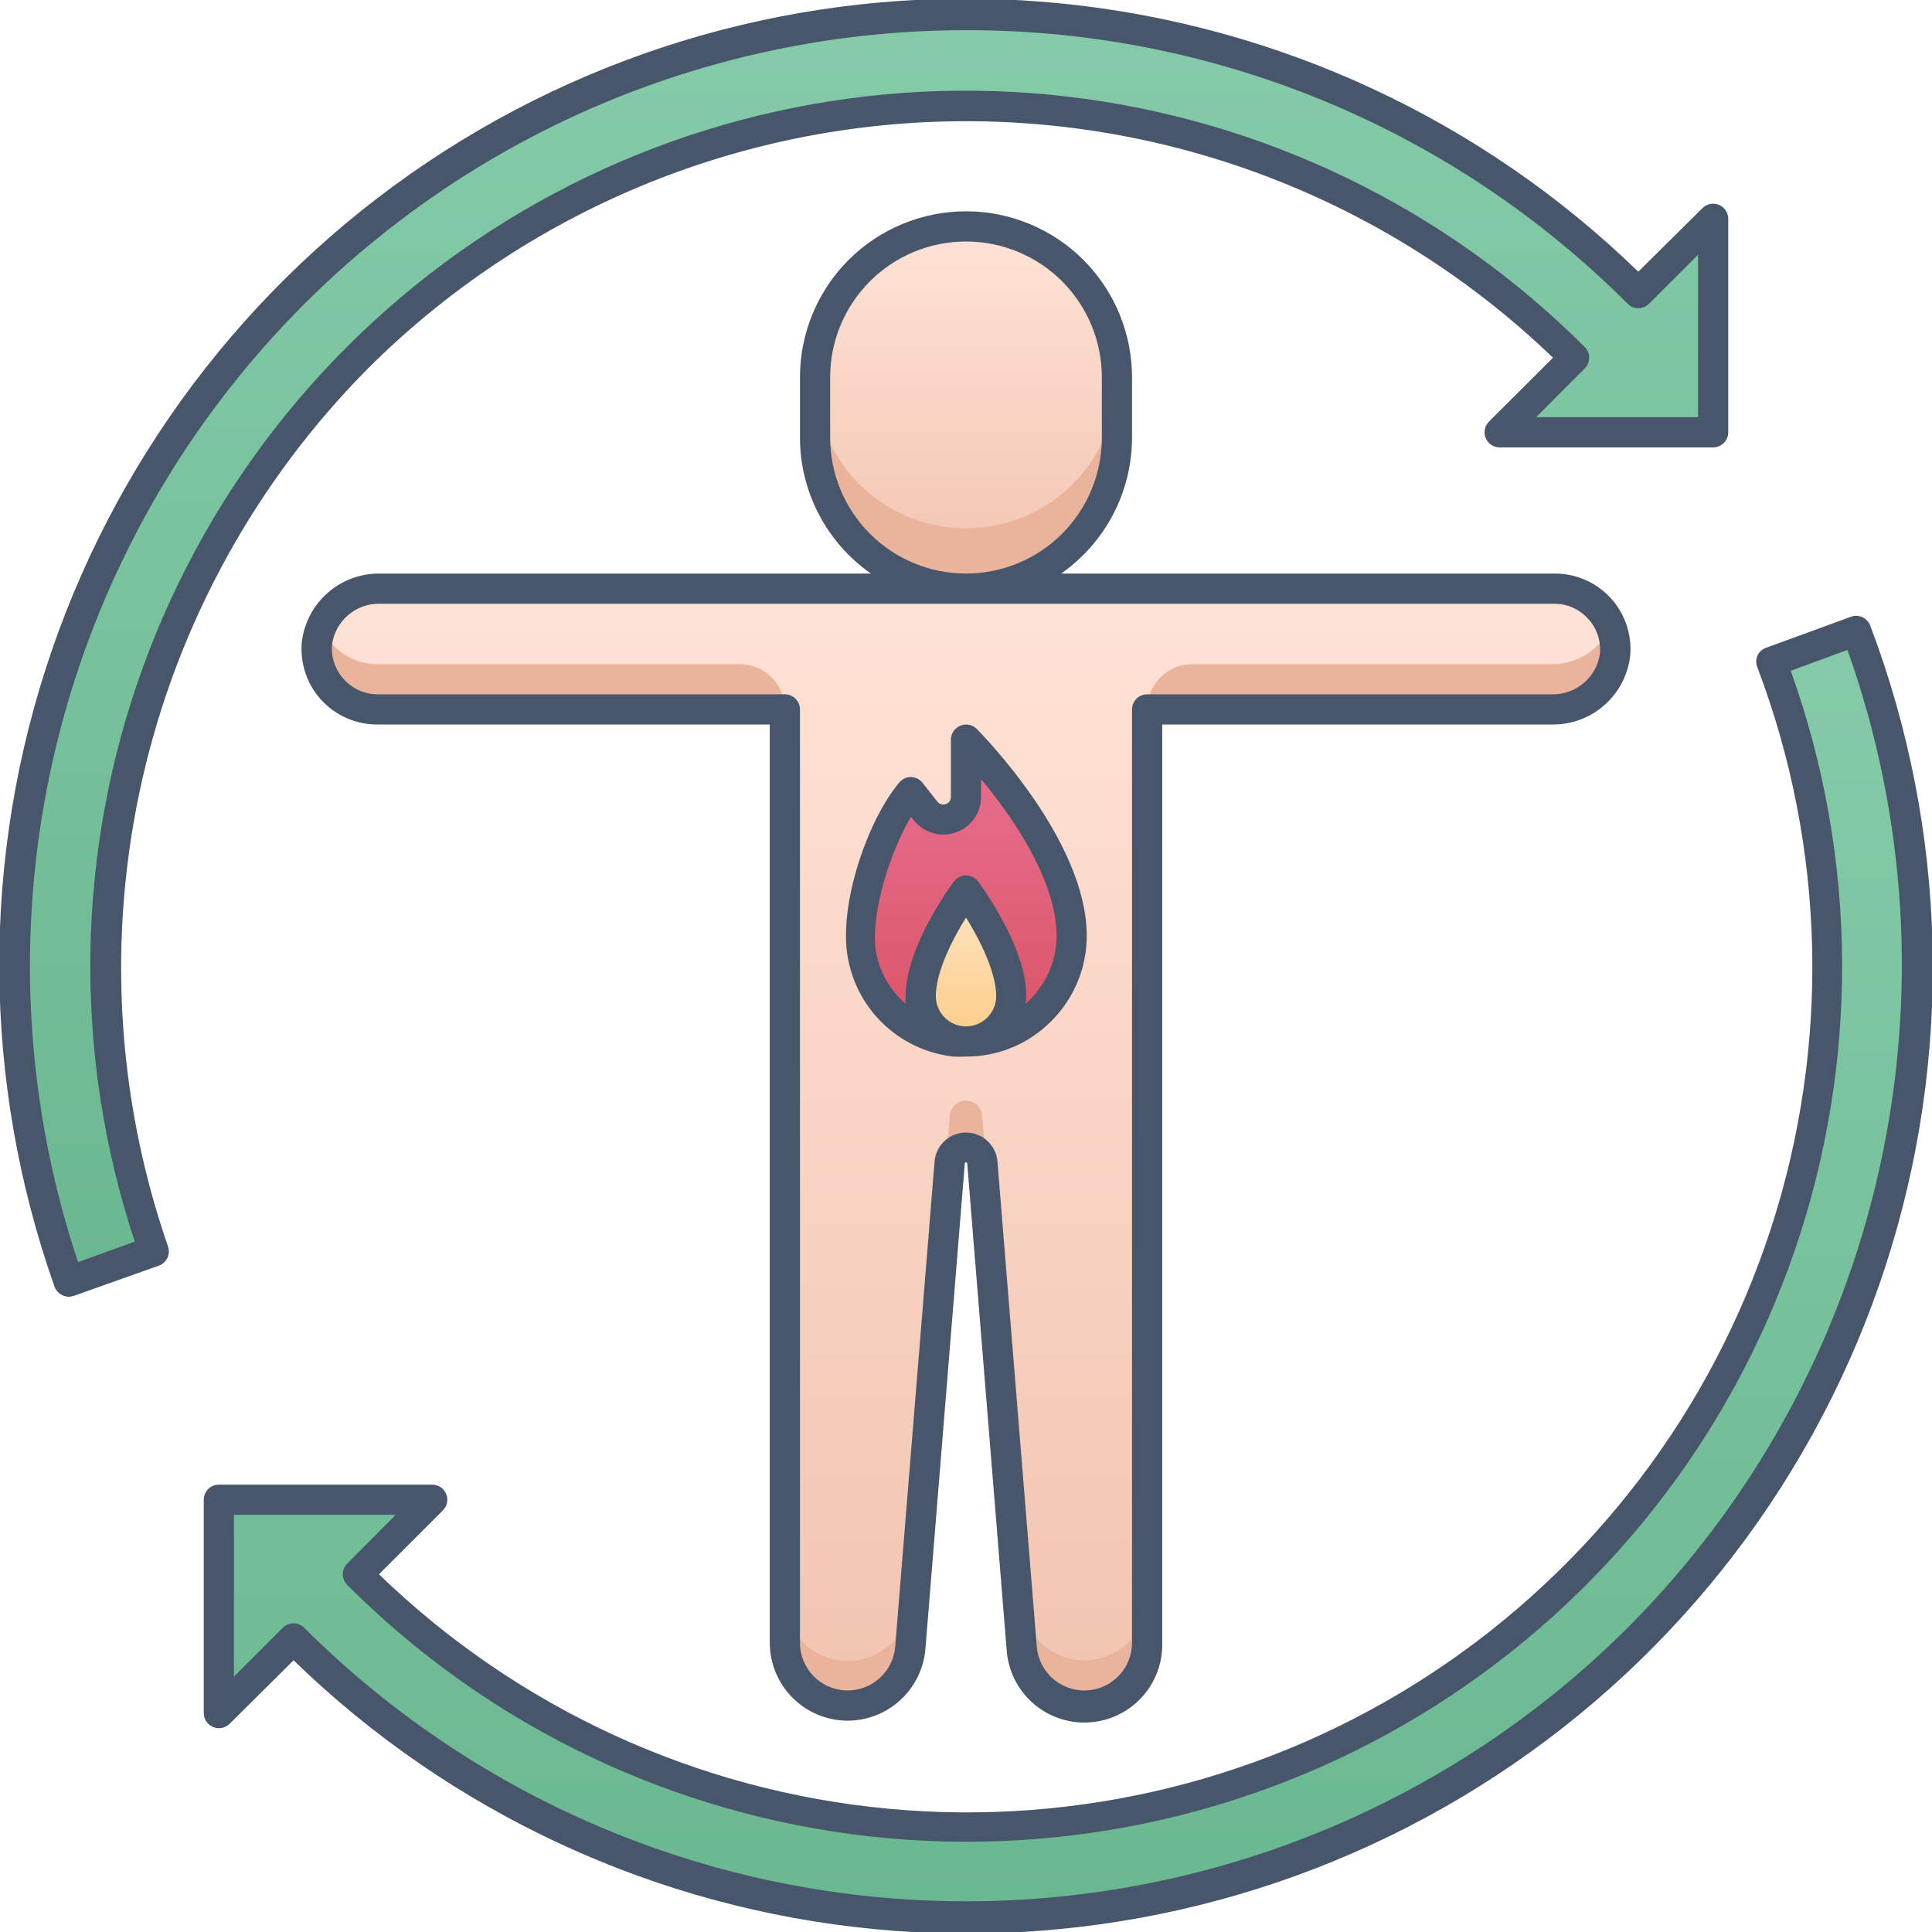
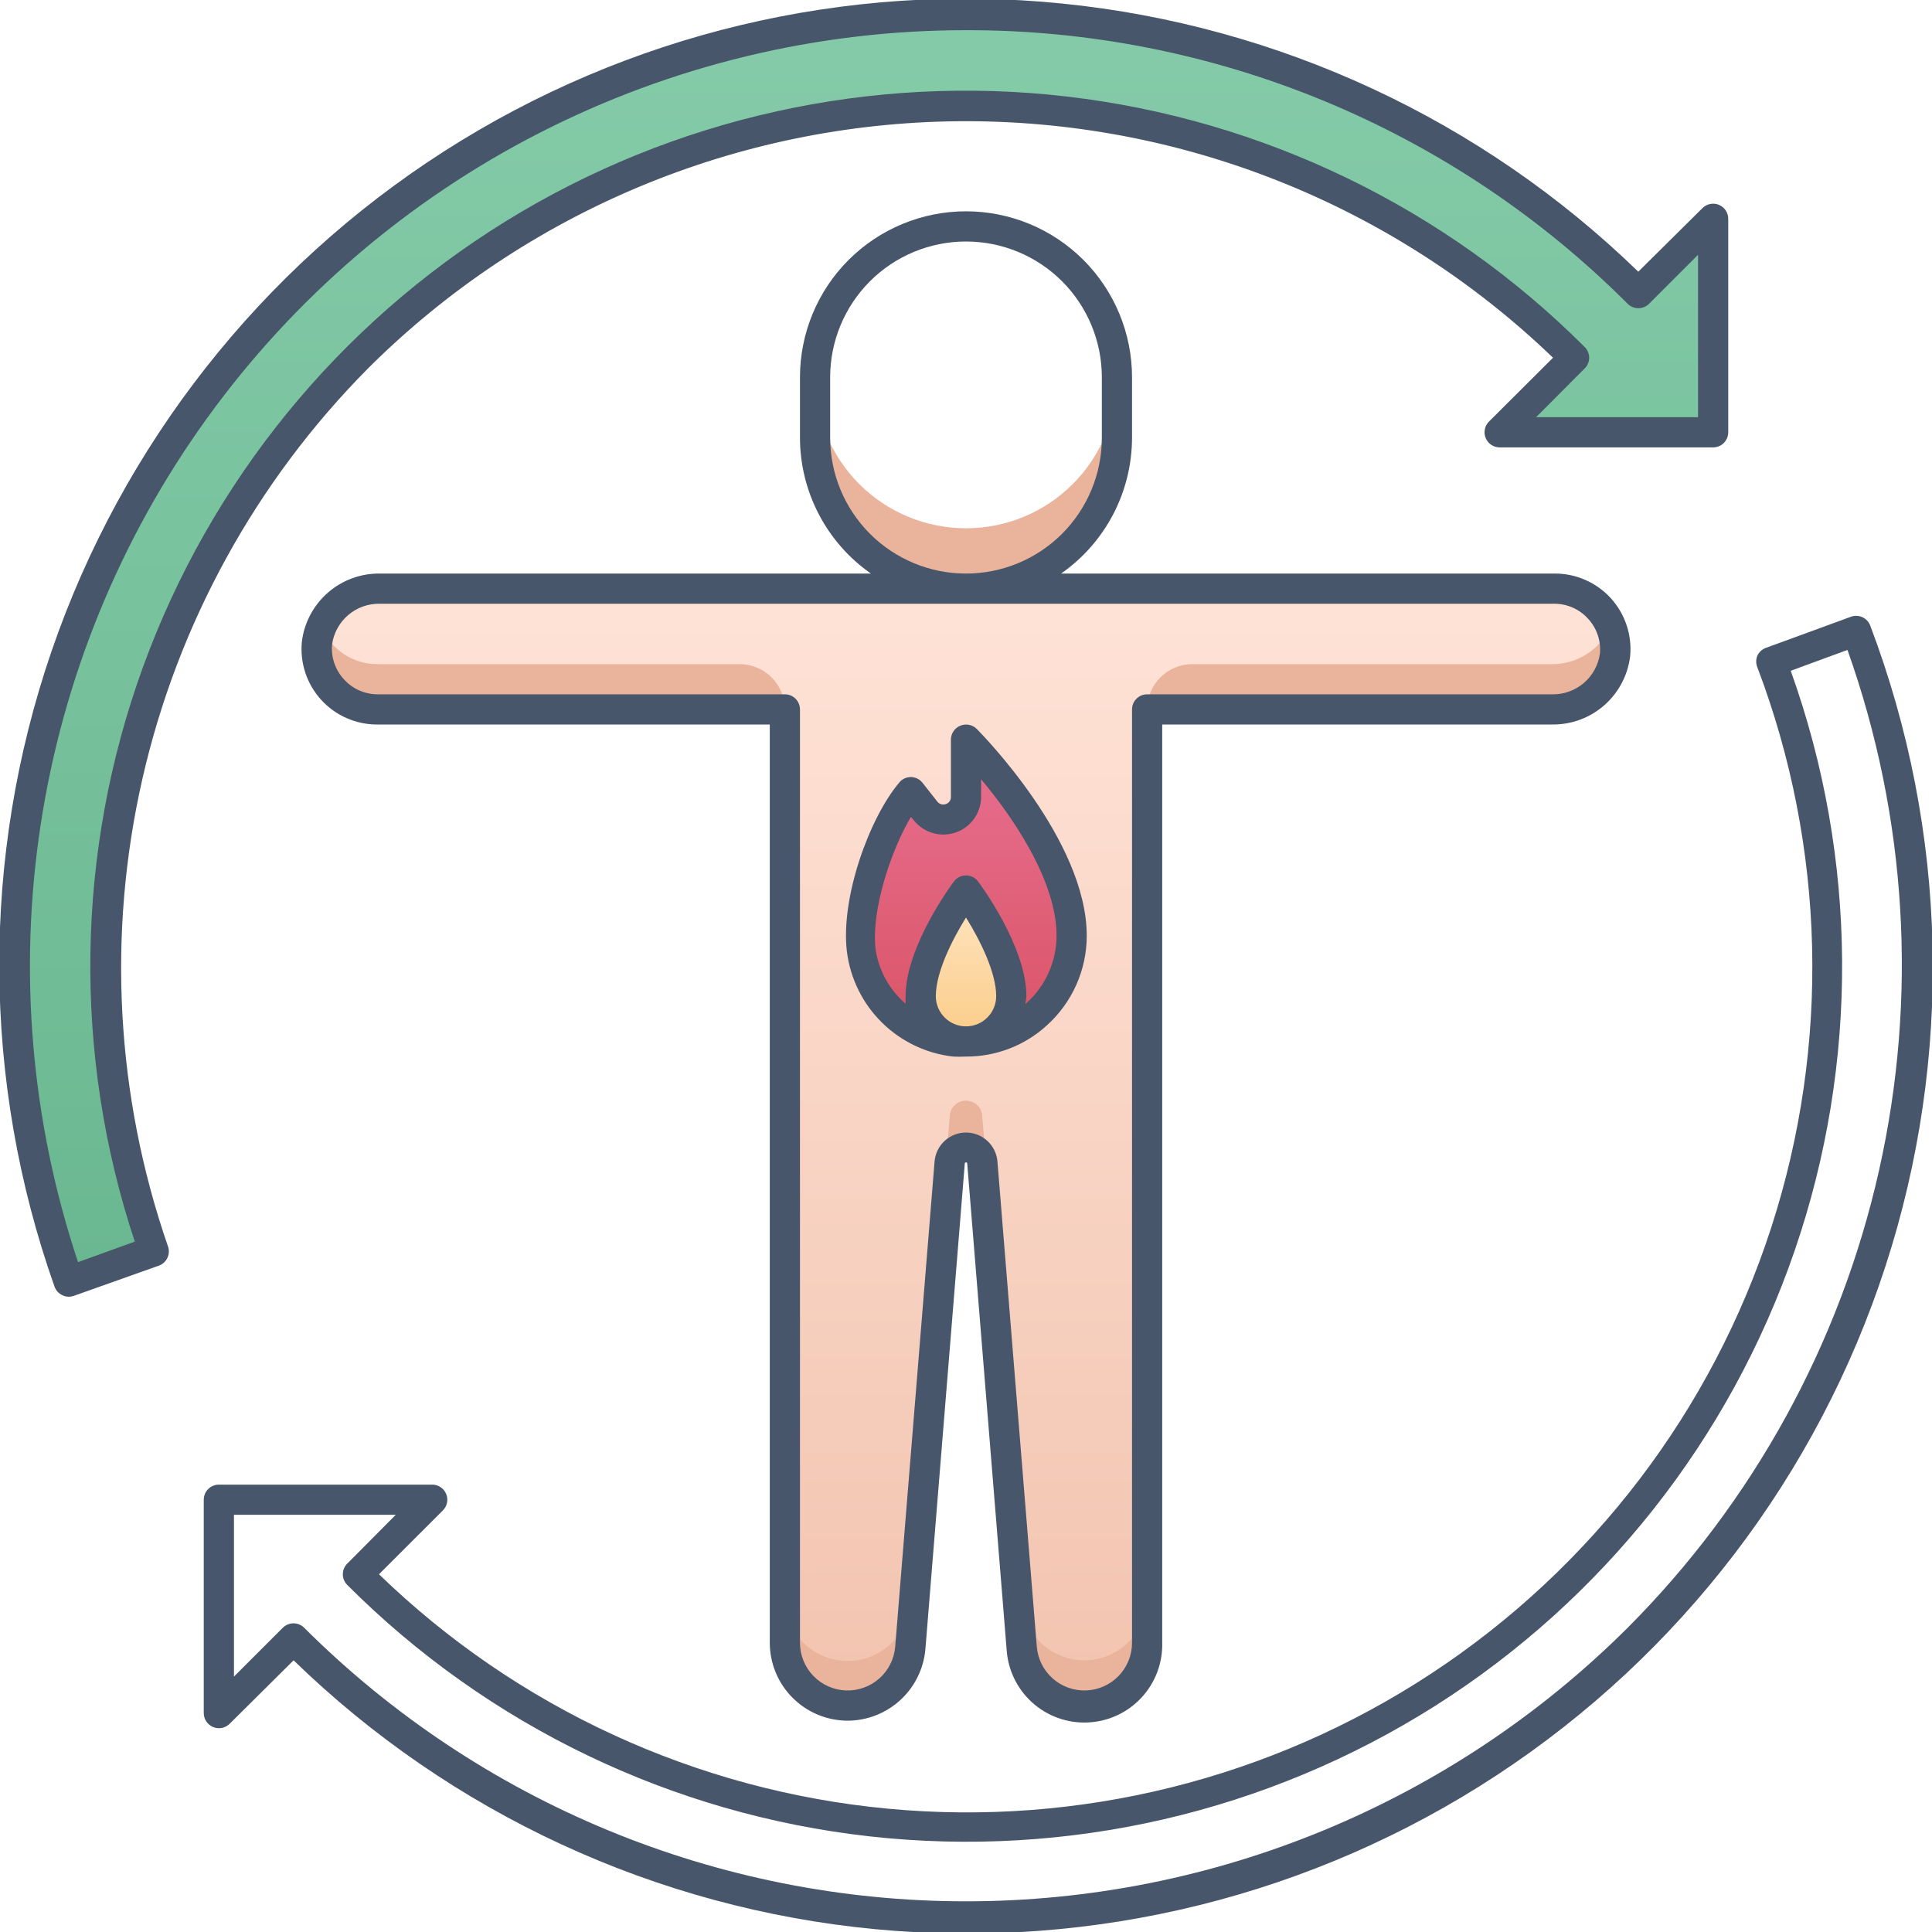
<svg xmlns="http://www.w3.org/2000/svg" width="512" zoomAndPan="magnify" viewBox="0 0 384 384" height="512" preserveAspectRatio="xMidYMid meet" version="1.0">
  <defs>
    <clipPath id="2451865125">
-       <path d="M 162 45 L 222 45 L 222 117 L 162 117 Z M 162 45 " clip-rule="nonzero" />
-     </clipPath>
+       </clipPath>
    <clipPath id="d42de54fe2">
      <path d="M 192 117 C 184.043 117 176.414 113.84 170.785 108.215 C 165.16 102.586 162 94.957 162 87 L 162 75 C 162 67.043 165.16 59.414 170.785 53.785 C 176.414 48.16 184.043 45 192 45 C 199.957 45 207.586 48.16 213.215 53.785 C 218.84 59.414 222 67.043 222 75 L 222 87 C 222 94.957 218.84 102.586 213.215 108.215 C 207.586 113.84 199.957 117 192 117 Z M 192 117 " clip-rule="nonzero" />
    </clipPath>
    <linearGradient x1="64" gradientTransform="matrix(3, 0, 0, 3, 0, 0)" y1="39" x2="64" gradientUnits="userSpaceOnUse" y2="15" id="93a767e52d">
      <stop stop-opacity="1" stop-color="rgb(94.899%, 76.9%, 68.999%)" offset="0" />
      <stop stop-opacity="1" stop-color="rgb(94.939%, 76.994%, 69.118%)" offset="0.016" />
      <stop stop-opacity="1" stop-color="rgb(95.018%, 77.182%, 69.357%)" offset="0.031" />
      <stop stop-opacity="1" stop-color="rgb(95.099%, 77.371%, 69.597%)" offset="0.047" />
      <stop stop-opacity="1" stop-color="rgb(95.178%, 77.56%, 69.835%)" offset="0.062" />
      <stop stop-opacity="1" stop-color="rgb(95.258%, 77.75%, 70.074%)" offset="0.078" />
      <stop stop-opacity="1" stop-color="rgb(95.337%, 77.939%, 70.314%)" offset="0.094" />
      <stop stop-opacity="1" stop-color="rgb(95.418%, 78.128%, 70.552%)" offset="0.109" />
      <stop stop-opacity="1" stop-color="rgb(95.497%, 78.317%, 70.792%)" offset="0.125" />
      <stop stop-opacity="1" stop-color="rgb(95.576%, 78.506%, 71.031%)" offset="0.141" />
      <stop stop-opacity="1" stop-color="rgb(95.656%, 78.696%, 71.269%)" offset="0.156" />
      <stop stop-opacity="1" stop-color="rgb(95.735%, 78.885%, 71.509%)" offset="0.172" />
      <stop stop-opacity="1" stop-color="rgb(95.816%, 79.074%, 71.748%)" offset="0.188" />
      <stop stop-opacity="1" stop-color="rgb(95.895%, 79.262%, 71.986%)" offset="0.203" />
      <stop stop-opacity="1" stop-color="rgb(95.975%, 79.451%, 72.226%)" offset="0.219" />
      <stop stop-opacity="1" stop-color="rgb(96.054%, 79.64%, 72.466%)" offset="0.234" />
      <stop stop-opacity="1" stop-color="rgb(96.135%, 79.829%, 72.704%)" offset="0.25" />
      <stop stop-opacity="1" stop-color="rgb(96.214%, 80.019%, 72.943%)" offset="0.266" />
      <stop stop-opacity="1" stop-color="rgb(96.294%, 80.208%, 73.183%)" offset="0.281" />
      <stop stop-opacity="1" stop-color="rgb(96.373%, 80.397%, 73.421%)" offset="0.297" />
      <stop stop-opacity="1" stop-color="rgb(96.452%, 80.586%, 73.66%)" offset="0.312" />
      <stop stop-opacity="1" stop-color="rgb(96.533%, 80.775%, 73.9%)" offset="0.328" />
      <stop stop-opacity="1" stop-color="rgb(96.613%, 80.965%, 74.138%)" offset="0.344" />
      <stop stop-opacity="1" stop-color="rgb(96.692%, 81.152%, 74.377%)" offset="0.359" />
      <stop stop-opacity="1" stop-color="rgb(96.771%, 81.342%, 74.617%)" offset="0.375" />
      <stop stop-opacity="1" stop-color="rgb(96.852%, 81.531%, 74.855%)" offset="0.391" />
      <stop stop-opacity="1" stop-color="rgb(96.931%, 81.72%, 75.095%)" offset="0.406" />
      <stop stop-opacity="1" stop-color="rgb(97.011%, 81.909%, 75.334%)" offset="0.422" />
      <stop stop-opacity="1" stop-color="rgb(97.09%, 82.098%, 75.572%)" offset="0.438" />
      <stop stop-opacity="1" stop-color="rgb(97.169%, 82.288%, 75.812%)" offset="0.453" />
      <stop stop-opacity="1" stop-color="rgb(97.25%, 82.477%, 76.051%)" offset="0.469" />
      <stop stop-opacity="1" stop-color="rgb(97.33%, 82.666%, 76.291%)" offset="0.484" />
      <stop stop-opacity="1" stop-color="rgb(97.409%, 82.855%, 76.529%)" offset="0.5" />
      <stop stop-opacity="1" stop-color="rgb(97.488%, 83.044%, 76.768%)" offset="0.516" />
      <stop stop-opacity="1" stop-color="rgb(97.569%, 83.232%, 77.008%)" offset="0.531" />
      <stop stop-opacity="1" stop-color="rgb(97.649%, 83.421%, 77.246%)" offset="0.547" />
      <stop stop-opacity="1" stop-color="rgb(97.728%, 83.611%, 77.486%)" offset="0.562" />
      <stop stop-opacity="1" stop-color="rgb(97.807%, 83.8%, 77.725%)" offset="0.578" />
      <stop stop-opacity="1" stop-color="rgb(97.887%, 83.989%, 77.963%)" offset="0.594" />
      <stop stop-opacity="1" stop-color="rgb(97.968%, 84.178%, 78.203%)" offset="0.609" />
      <stop stop-opacity="1" stop-color="rgb(98.047%, 84.367%, 78.442%)" offset="0.625" />
      <stop stop-opacity="1" stop-color="rgb(98.126%, 84.557%, 78.68%)" offset="0.641" />
      <stop stop-opacity="1" stop-color="rgb(98.206%, 84.746%, 78.92%)" offset="0.656" />
      <stop stop-opacity="1" stop-color="rgb(98.286%, 84.935%, 79.16%)" offset="0.672" />
      <stop stop-opacity="1" stop-color="rgb(98.366%, 85.123%, 79.398%)" offset="0.688" />
      <stop stop-opacity="1" stop-color="rgb(98.445%, 85.312%, 79.637%)" offset="0.703" />
      <stop stop-opacity="1" stop-color="rgb(98.524%, 85.501%, 79.877%)" offset="0.719" />
      <stop stop-opacity="1" stop-color="rgb(98.604%, 85.69%, 80.115%)" offset="0.734" />
      <stop stop-opacity="1" stop-color="rgb(98.685%, 85.88%, 80.354%)" offset="0.75" />
      <stop stop-opacity="1" stop-color="rgb(98.764%, 86.069%, 80.594%)" offset="0.766" />
      <stop stop-opacity="1" stop-color="rgb(98.843%, 86.258%, 80.832%)" offset="0.781" />
      <stop stop-opacity="1" stop-color="rgb(98.923%, 86.447%, 81.071%)" offset="0.797" />
      <stop stop-opacity="1" stop-color="rgb(99.004%, 86.636%, 81.311%)" offset="0.812" />
      <stop stop-opacity="1" stop-color="rgb(99.083%, 86.826%, 81.549%)" offset="0.828" />
      <stop stop-opacity="1" stop-color="rgb(99.162%, 87.015%, 81.789%)" offset="0.844" />
      <stop stop-opacity="1" stop-color="rgb(99.242%, 87.202%, 82.028%)" offset="0.859" />
      <stop stop-opacity="1" stop-color="rgb(99.321%, 87.392%, 82.266%)" offset="0.875" />
      <stop stop-opacity="1" stop-color="rgb(99.402%, 87.581%, 82.506%)" offset="0.891" />
      <stop stop-opacity="1" stop-color="rgb(99.481%, 87.77%, 82.745%)" offset="0.906" />
      <stop stop-opacity="1" stop-color="rgb(99.561%, 87.959%, 82.983%)" offset="0.922" />
      <stop stop-opacity="1" stop-color="rgb(99.64%, 88.148%, 83.223%)" offset="0.938" />
      <stop stop-opacity="1" stop-color="rgb(99.721%, 88.338%, 83.463%)" offset="0.953" />
      <stop stop-opacity="1" stop-color="rgb(99.8%, 88.527%, 83.701%)" offset="0.969" />
      <stop stop-opacity="1" stop-color="rgb(99.879%, 88.716%, 83.94%)" offset="0.984" />
      <stop stop-opacity="1" stop-color="rgb(99.959%, 88.905%, 84.18%)" offset="1" />
    </linearGradient>
    <clipPath id="6d0119aa8e">
      <path d="M 62 116 L 322 116 L 322 340 L 62 340 Z M 62 116 " clip-rule="nonzero" />
    </clipPath>
    <clipPath id="8a9b4e94f1">
      <path d="M 309 117 L 75.512 117 C 72.457 116.941 69.484 118.016 67.176 120.016 C 64.863 122.016 63.379 124.797 63 127.832 C 62.836 129.504 63.023 131.188 63.555 132.785 C 64.082 134.375 64.941 135.84 66.074 137.082 C 67.203 138.324 68.582 139.316 70.121 139.988 C 71.66 140.664 73.32 141.008 75 141 L 156 141 L 156 326.52 C 155.965 329.77 157.195 332.902 159.434 335.258 C 161.672 337.609 164.738 338.996 167.984 339.125 C 171.23 339.254 174.398 338.113 176.812 335.945 C 179.23 333.777 180.707 330.75 180.93 327.512 L 188.762 231 C 188.762 230.141 189.102 229.316 189.707 228.711 C 190.316 228.102 191.141 227.762 192 227.762 C 192.859 227.762 193.684 228.102 194.293 228.711 C 194.898 229.316 195.238 230.141 195.238 231 L 203.07 327.512 C 203.293 330.75 204.77 333.777 207.188 335.945 C 209.602 338.113 212.77 339.254 216.016 339.125 C 219.262 338.996 222.328 337.609 224.566 335.258 C 226.805 332.902 228.035 329.77 228 326.52 L 228 141 L 308.488 141 C 311.543 141.062 314.516 139.988 316.824 137.988 C 319.133 135.988 320.621 133.203 321 130.172 C 321.164 128.5 320.977 126.812 320.445 125.219 C 319.918 123.625 319.059 122.16 317.93 120.918 C 316.797 119.676 315.418 118.688 313.883 118.012 C 312.344 117.336 310.68 116.992 309 117 Z M 309 117 " clip-rule="nonzero" />
    </clipPath>
    <linearGradient x1="64" gradientTransform="matrix(3, 0, 0, 3, 0, 0)" y1="113.085" x2="64" gradientUnits="userSpaceOnUse" y2="38.98" id="33ba2c0852">
      <stop stop-opacity="1" stop-color="rgb(94.899%, 76.9%, 68.999%)" offset="0" />
      <stop stop-opacity="1" stop-color="rgb(94.936%, 76.987%, 69.11%)" offset="0.016" />
      <stop stop-opacity="1" stop-color="rgb(95.013%, 77.17%, 69.341%)" offset="0.031" />
      <stop stop-opacity="1" stop-color="rgb(95.093%, 77.359%, 69.58%)" offset="0.047" />
      <stop stop-opacity="1" stop-color="rgb(95.172%, 77.548%, 69.82%)" offset="0.062" />
      <stop stop-opacity="1" stop-color="rgb(95.253%, 77.737%, 70.058%)" offset="0.078" />
      <stop stop-opacity="1" stop-color="rgb(95.332%, 77.927%, 70.297%)" offset="0.094" />
      <stop stop-opacity="1" stop-color="rgb(95.412%, 78.116%, 70.537%)" offset="0.109" />
      <stop stop-opacity="1" stop-color="rgb(95.491%, 78.305%, 70.776%)" offset="0.125" />
      <stop stop-opacity="1" stop-color="rgb(95.572%, 78.494%, 71.016%)" offset="0.141" />
      <stop stop-opacity="1" stop-color="rgb(95.651%, 78.683%, 71.255%)" offset="0.156" />
      <stop stop-opacity="1" stop-color="rgb(95.731%, 78.873%, 71.495%)" offset="0.172" />
      <stop stop-opacity="1" stop-color="rgb(95.811%, 79.062%, 71.735%)" offset="0.188" />
      <stop stop-opacity="1" stop-color="rgb(95.891%, 79.253%, 71.974%)" offset="0.203" />
      <stop stop-opacity="1" stop-color="rgb(95.97%, 79.442%, 72.212%)" offset="0.219" />
      <stop stop-opacity="1" stop-color="rgb(96.049%, 79.631%, 72.452%)" offset="0.234" />
      <stop stop-opacity="1" stop-color="rgb(96.13%, 79.82%, 72.691%)" offset="0.25" />
      <stop stop-opacity="1" stop-color="rgb(96.21%, 80.009%, 72.931%)" offset="0.266" />
      <stop stop-opacity="1" stop-color="rgb(96.289%, 80.199%, 73.17%)" offset="0.281" />
      <stop stop-opacity="1" stop-color="rgb(96.37%, 80.388%, 73.41%)" offset="0.297" />
      <stop stop-opacity="1" stop-color="rgb(96.449%, 80.577%, 73.65%)" offset="0.312" />
      <stop stop-opacity="1" stop-color="rgb(96.529%, 80.766%, 73.889%)" offset="0.328" />
      <stop stop-opacity="1" stop-color="rgb(96.609%, 80.956%, 74.129%)" offset="0.344" />
      <stop stop-opacity="1" stop-color="rgb(96.689%, 81.145%, 74.367%)" offset="0.359" />
      <stop stop-opacity="1" stop-color="rgb(96.768%, 81.334%, 74.606%)" offset="0.375" />
      <stop stop-opacity="1" stop-color="rgb(96.848%, 81.523%, 74.846%)" offset="0.391" />
      <stop stop-opacity="1" stop-color="rgb(96.928%, 81.714%, 75.085%)" offset="0.406" />
      <stop stop-opacity="1" stop-color="rgb(97.008%, 81.903%, 75.325%)" offset="0.422" />
      <stop stop-opacity="1" stop-color="rgb(97.087%, 82.092%, 75.565%)" offset="0.438" />
      <stop stop-opacity="1" stop-color="rgb(97.168%, 82.281%, 75.804%)" offset="0.453" />
      <stop stop-opacity="1" stop-color="rgb(97.247%, 82.471%, 76.044%)" offset="0.469" />
      <stop stop-opacity="1" stop-color="rgb(97.327%, 82.66%, 76.283%)" offset="0.484" />
      <stop stop-opacity="1" stop-color="rgb(97.408%, 82.849%, 76.523%)" offset="0.5" />
      <stop stop-opacity="1" stop-color="rgb(97.487%, 83.038%, 76.761%)" offset="0.516" />
      <stop stop-opacity="1" stop-color="rgb(97.566%, 83.228%, 77%)" offset="0.531" />
      <stop stop-opacity="1" stop-color="rgb(97.646%, 83.417%, 77.24%)" offset="0.547" />
      <stop stop-opacity="1" stop-color="rgb(97.726%, 83.606%, 77.48%)" offset="0.562" />
      <stop stop-opacity="1" stop-color="rgb(97.806%, 83.795%, 77.719%)" offset="0.578" />
      <stop stop-opacity="1" stop-color="rgb(97.885%, 83.986%, 77.959%)" offset="0.594" />
      <stop stop-opacity="1" stop-color="rgb(97.966%, 84.175%, 78.198%)" offset="0.609" />
      <stop stop-opacity="1" stop-color="rgb(98.045%, 84.364%, 78.438%)" offset="0.625" />
      <stop stop-opacity="1" stop-color="rgb(98.125%, 84.554%, 78.677%)" offset="0.641" />
      <stop stop-opacity="1" stop-color="rgb(98.206%, 84.743%, 78.915%)" offset="0.656" />
      <stop stop-opacity="1" stop-color="rgb(98.285%, 84.932%, 79.155%)" offset="0.672" />
      <stop stop-opacity="1" stop-color="rgb(98.364%, 85.121%, 79.395%)" offset="0.688" />
      <stop stop-opacity="1" stop-color="rgb(98.444%, 85.31%, 79.634%)" offset="0.703" />
      <stop stop-opacity="1" stop-color="rgb(98.524%, 85.5%, 79.874%)" offset="0.719" />
      <stop stop-opacity="1" stop-color="rgb(98.604%, 85.689%, 80.113%)" offset="0.734" />
      <stop stop-opacity="1" stop-color="rgb(98.683%, 85.878%, 80.353%)" offset="0.75" />
      <stop stop-opacity="1" stop-color="rgb(98.764%, 86.067%, 80.592%)" offset="0.766" />
      <stop stop-opacity="1" stop-color="rgb(98.843%, 86.256%, 80.832%)" offset="0.781" />
      <stop stop-opacity="1" stop-color="rgb(98.923%, 86.447%, 81.071%)" offset="0.797" />
      <stop stop-opacity="1" stop-color="rgb(99.004%, 86.636%, 81.31%)" offset="0.812" />
      <stop stop-opacity="1" stop-color="rgb(99.083%, 86.826%, 81.549%)" offset="0.828" />
      <stop stop-opacity="1" stop-color="rgb(99.162%, 87.015%, 81.789%)" offset="0.844" />
      <stop stop-opacity="1" stop-color="rgb(99.242%, 87.204%, 82.028%)" offset="0.859" />
      <stop stop-opacity="1" stop-color="rgb(99.323%, 87.393%, 82.268%)" offset="0.875" />
      <stop stop-opacity="1" stop-color="rgb(99.402%, 87.582%, 82.507%)" offset="0.891" />
      <stop stop-opacity="1" stop-color="rgb(99.481%, 87.772%, 82.747%)" offset="0.906" />
      <stop stop-opacity="1" stop-color="rgb(99.562%, 87.961%, 82.986%)" offset="0.922" />
      <stop stop-opacity="1" stop-color="rgb(99.641%, 88.15%, 83.226%)" offset="0.938" />
      <stop stop-opacity="1" stop-color="rgb(99.721%, 88.339%, 83.464%)" offset="0.953" />
      <stop stop-opacity="1" stop-color="rgb(99.802%, 88.528%, 83.704%)" offset="0.969" />
      <stop stop-opacity="1" stop-color="rgb(99.881%, 88.719%, 83.943%)" offset="0.984" />
      <stop stop-opacity="1" stop-color="rgb(99.96%, 88.907%, 84.181%)" offset="1" />
    </linearGradient>
    <clipPath id="d075f4c630">
      <path d="M 171 147 L 213 147 L 213 208 L 171 208 Z M 171 147 " clip-rule="nonzero" />
    </clipPath>
    <clipPath id="94f03bdf67">
      <path d="M 213 186 C 213.012 191.336 210.992 196.477 207.352 200.375 C 203.711 204.277 198.723 206.645 193.398 207 C 188.074 207.355 182.816 205.672 178.688 202.289 C 174.562 198.906 171.879 194.078 171.18 188.789 C 169.98 179.039 175.32 164.012 180.902 157.441 L 183.902 161.25 C 184.496 161.977 185.305 162.5 186.215 162.746 C 187.125 162.988 188.086 162.945 188.965 162.613 C 189.848 162.281 190.602 161.684 191.125 160.898 C 191.648 160.117 191.91 159.191 191.879 158.25 L 191.879 147 C 191.879 147 213 168 213 186 Z M 213 186 " clip-rule="nonzero" />
    </clipPath>
    <linearGradient x1="64" gradientTransform="matrix(3, 0, 0, 3, 0, 0)" y1="69.118" x2="64" gradientUnits="userSpaceOnUse" y2="49" id="b39629fc42">
      <stop stop-opacity="1" stop-color="rgb(85.5%, 32.899%, 39.999%)" offset="0" />
      <stop stop-opacity="1" stop-color="rgb(85.526%, 32.953%, 40.083%)" offset="0.016" />
      <stop stop-opacity="1" stop-color="rgb(85.596%, 33.093%, 40.305%)" offset="0.031" />
      <stop stop-opacity="1" stop-color="rgb(85.683%, 33.266%, 40.576%)" offset="0.047" />
      <stop stop-opacity="1" stop-color="rgb(85.768%, 33.438%, 40.848%)" offset="0.062" />
      <stop stop-opacity="1" stop-color="rgb(85.855%, 33.612%, 41.121%)" offset="0.078" />
      <stop stop-opacity="1" stop-color="rgb(85.942%, 33.784%, 41.393%)" offset="0.094" />
      <stop stop-opacity="1" stop-color="rgb(86.028%, 33.957%, 41.664%)" offset="0.109" />
      <stop stop-opacity="1" stop-color="rgb(86.115%, 34.131%, 41.936%)" offset="0.125" />
      <stop stop-opacity="1" stop-color="rgb(86.201%, 34.303%, 42.207%)" offset="0.141" />
      <stop stop-opacity="1" stop-color="rgb(86.287%, 34.476%, 42.48%)" offset="0.156" />
      <stop stop-opacity="1" stop-color="rgb(86.374%, 34.65%, 42.752%)" offset="0.172" />
      <stop stop-opacity="1" stop-color="rgb(86.461%, 34.822%, 43.024%)" offset="0.188" />
      <stop stop-opacity="1" stop-color="rgb(86.546%, 34.995%, 43.295%)" offset="0.203" />
      <stop stop-opacity="1" stop-color="rgb(86.633%, 35.167%, 43.567%)" offset="0.219" />
      <stop stop-opacity="1" stop-color="rgb(86.72%, 35.341%, 43.84%)" offset="0.234" />
      <stop stop-opacity="1" stop-color="rgb(86.806%, 35.513%, 44.112%)" offset="0.25" />
      <stop stop-opacity="1" stop-color="rgb(86.893%, 35.686%, 44.383%)" offset="0.266" />
      <stop stop-opacity="1" stop-color="rgb(86.98%, 35.86%, 44.655%)" offset="0.281" />
      <stop stop-opacity="1" stop-color="rgb(87.065%, 36.032%, 44.926%)" offset="0.297" />
      <stop stop-opacity="1" stop-color="rgb(87.152%, 36.205%, 45.2%)" offset="0.312" />
      <stop stop-opacity="1" stop-color="rgb(87.239%, 36.378%, 45.471%)" offset="0.328" />
      <stop stop-opacity="1" stop-color="rgb(87.325%, 36.551%, 45.743%)" offset="0.344" />
      <stop stop-opacity="1" stop-color="rgb(87.411%, 36.723%, 46.014%)" offset="0.359" />
      <stop stop-opacity="1" stop-color="rgb(87.497%, 36.897%, 46.286%)" offset="0.375" />
      <stop stop-opacity="1" stop-color="rgb(87.584%, 37.07%, 46.559%)" offset="0.391" />
      <stop stop-opacity="1" stop-color="rgb(87.671%, 37.242%, 46.831%)" offset="0.406" />
      <stop stop-opacity="1" stop-color="rgb(87.756%, 37.415%, 47.102%)" offset="0.422" />
      <stop stop-opacity="1" stop-color="rgb(87.843%, 37.589%, 47.374%)" offset="0.438" />
      <stop stop-opacity="1" stop-color="rgb(87.93%, 37.761%, 47.646%)" offset="0.453" />
      <stop stop-opacity="1" stop-color="rgb(88.016%, 37.933%, 47.919%)" offset="0.469" />
      <stop stop-opacity="1" stop-color="rgb(88.103%, 38.107%, 48.19%)" offset="0.484" />
      <stop stop-opacity="1" stop-color="rgb(88.19%, 38.28%, 48.462%)" offset="0.5" />
      <stop stop-opacity="1" stop-color="rgb(88.275%, 38.452%, 48.734%)" offset="0.516" />
      <stop stop-opacity="1" stop-color="rgb(88.362%, 38.626%, 49.005%)" offset="0.531" />
      <stop stop-opacity="1" stop-color="rgb(88.449%, 38.799%, 49.278%)" offset="0.547" />
      <stop stop-opacity="1" stop-color="rgb(88.535%, 38.971%, 49.55%)" offset="0.562" />
      <stop stop-opacity="1" stop-color="rgb(88.622%, 39.145%, 49.821%)" offset="0.578" />
      <stop stop-opacity="1" stop-color="rgb(88.708%, 39.317%, 50.093%)" offset="0.594" />
      <stop stop-opacity="1" stop-color="rgb(88.794%, 39.49%, 50.365%)" offset="0.609" />
      <stop stop-opacity="1" stop-color="rgb(88.881%, 39.662%, 50.638%)" offset="0.625" />
      <stop stop-opacity="1" stop-color="rgb(88.968%, 39.836%, 50.909%)" offset="0.641" />
      <stop stop-opacity="1" stop-color="rgb(89.053%, 40.009%, 51.181%)" offset="0.656" />
      <stop stop-opacity="1" stop-color="rgb(89.14%, 40.181%, 51.453%)" offset="0.672" />
      <stop stop-opacity="1" stop-color="rgb(89.227%, 40.355%, 51.724%)" offset="0.688" />
      <stop stop-opacity="1" stop-color="rgb(89.313%, 40.527%, 51.997%)" offset="0.703" />
      <stop stop-opacity="1" stop-color="rgb(89.4%, 40.7%, 52.269%)" offset="0.719" />
      <stop stop-opacity="1" stop-color="rgb(89.485%, 40.874%, 52.541%)" offset="0.734" />
      <stop stop-opacity="1" stop-color="rgb(89.572%, 41.046%, 52.812%)" offset="0.75" />
      <stop stop-opacity="1" stop-color="rgb(89.659%, 41.219%, 53.084%)" offset="0.766" />
      <stop stop-opacity="1" stop-color="rgb(89.745%, 41.393%, 53.357%)" offset="0.781" />
      <stop stop-opacity="1" stop-color="rgb(89.832%, 41.565%, 53.629%)" offset="0.797" />
      <stop stop-opacity="1" stop-color="rgb(89.919%, 41.737%, 53.9%)" offset="0.812" />
      <stop stop-opacity="1" stop-color="rgb(90.004%, 41.91%, 54.172%)" offset="0.828" />
      <stop stop-opacity="1" stop-color="rgb(90.091%, 42.084%, 54.443%)" offset="0.844" />
      <stop stop-opacity="1" stop-color="rgb(90.178%, 42.256%, 54.716%)" offset="0.859" />
      <stop stop-opacity="1" stop-color="rgb(90.263%, 42.429%, 54.988%)" offset="0.875" />
      <stop stop-opacity="1" stop-color="rgb(90.35%, 42.603%, 55.26%)" offset="0.891" />
      <stop stop-opacity="1" stop-color="rgb(90.437%, 42.775%, 55.531%)" offset="0.906" />
      <stop stop-opacity="1" stop-color="rgb(90.523%, 42.947%, 55.803%)" offset="0.922" />
      <stop stop-opacity="1" stop-color="rgb(90.61%, 43.121%, 56.076%)" offset="0.938" />
      <stop stop-opacity="1" stop-color="rgb(90.697%, 43.294%, 56.348%)" offset="0.953" />
      <stop stop-opacity="1" stop-color="rgb(90.782%, 43.466%, 56.619%)" offset="0.969" />
      <stop stop-opacity="1" stop-color="rgb(90.869%, 43.639%, 56.891%)" offset="0.984" />
      <stop stop-opacity="1" stop-color="rgb(90.956%, 43.813%, 57.162%)" offset="1" />
    </linearGradient>
    <clipPath id="6d6b885aee">
      <path d="M 183 177 L 201 177 L 201 207 L 183 207 Z M 183 177 " clip-rule="nonzero" />
    </clipPath>
    <clipPath id="d2ced2a9c1">
      <path d="M 201 198 C 201 200.387 200.051 202.676 198.363 204.363 C 196.676 206.051 194.387 207 192 207 C 189.613 207 187.324 206.051 185.637 204.363 C 183.949 202.676 183 200.387 183 198 C 183 189 192 177 192 177 C 192 177 201 189 201 198 Z M 201 198 " clip-rule="nonzero" />
    </clipPath>
    <linearGradient x1="64" gradientTransform="matrix(3, 0, 0, 3, 0, 0)" y1="69" x2="64" gradientUnits="userSpaceOnUse" y2="59" id="281af57fd5">
      <stop stop-opacity="1" stop-color="rgb(98.399%, 79.999%, 53.299%)" offset="0" />
      <stop stop-opacity="1" stop-color="rgb(98.412%, 80.075%, 53.481%)" offset="0.016" />
      <stop stop-opacity="1" stop-color="rgb(98.436%, 80.229%, 53.842%)" offset="0.031" />
      <stop stop-opacity="1" stop-color="rgb(98.462%, 80.382%, 54.205%)" offset="0.047" />
      <stop stop-opacity="1" stop-color="rgb(98.486%, 80.534%, 54.567%)" offset="0.062" />
      <stop stop-opacity="1" stop-color="rgb(98.511%, 80.688%, 54.93%)" offset="0.078" />
      <stop stop-opacity="1" stop-color="rgb(98.537%, 80.841%, 55.293%)" offset="0.094" />
      <stop stop-opacity="1" stop-color="rgb(98.561%, 80.994%, 55.655%)" offset="0.109" />
      <stop stop-opacity="1" stop-color="rgb(98.587%, 81.148%, 56.018%)" offset="0.125" />
      <stop stop-opacity="1" stop-color="rgb(98.611%, 81.3%, 56.38%)" offset="0.141" />
      <stop stop-opacity="1" stop-color="rgb(98.636%, 81.453%, 56.743%)" offset="0.156" />
      <stop stop-opacity="1" stop-color="rgb(98.662%, 81.607%, 57.104%)" offset="0.172" />
      <stop stop-opacity="1" stop-color="rgb(98.686%, 81.76%, 57.468%)" offset="0.188" />
      <stop stop-opacity="1" stop-color="rgb(98.712%, 81.914%, 57.831%)" offset="0.203" />
      <stop stop-opacity="1" stop-color="rgb(98.737%, 82.066%, 58.192%)" offset="0.219" />
      <stop stop-opacity="1" stop-color="rgb(98.761%, 82.219%, 58.556%)" offset="0.234" />
      <stop stop-opacity="1" stop-color="rgb(98.787%, 82.373%, 58.917%)" offset="0.25" />
      <stop stop-opacity="1" stop-color="rgb(98.811%, 82.526%, 59.28%)" offset="0.266" />
      <stop stop-opacity="1" stop-color="rgb(98.836%, 82.678%, 59.642%)" offset="0.281" />
      <stop stop-opacity="1" stop-color="rgb(98.862%, 82.832%, 60.005%)" offset="0.297" />
      <stop stop-opacity="1" stop-color="rgb(98.886%, 82.985%, 60.368%)" offset="0.312" />
      <stop stop-opacity="1" stop-color="rgb(98.912%, 83.138%, 60.73%)" offset="0.328" />
      <stop stop-opacity="1" stop-color="rgb(98.936%, 83.292%, 61.093%)" offset="0.344" />
      <stop stop-opacity="1" stop-color="rgb(98.961%, 83.444%, 61.455%)" offset="0.359" />
      <stop stop-opacity="1" stop-color="rgb(98.987%, 83.597%, 61.818%)" offset="0.375" />
      <stop stop-opacity="1" stop-color="rgb(99.011%, 83.751%, 62.18%)" offset="0.391" />
      <stop stop-opacity="1" stop-color="rgb(99.037%, 83.904%, 62.543%)" offset="0.406" />
      <stop stop-opacity="1" stop-color="rgb(99.062%, 84.056%, 62.906%)" offset="0.422" />
      <stop stop-opacity="1" stop-color="rgb(99.086%, 84.21%, 63.268%)" offset="0.438" />
      <stop stop-opacity="1" stop-color="rgb(99.112%, 84.363%, 63.631%)" offset="0.453" />
      <stop stop-opacity="1" stop-color="rgb(99.136%, 84.517%, 63.992%)" offset="0.469" />
      <stop stop-opacity="1" stop-color="rgb(99.161%, 84.669%, 64.355%)" offset="0.484" />
      <stop stop-opacity="1" stop-color="rgb(99.187%, 84.822%, 64.717%)" offset="0.5" />
      <stop stop-opacity="1" stop-color="rgb(99.211%, 84.976%, 65.08%)" offset="0.516" />
      <stop stop-opacity="1" stop-color="rgb(99.237%, 85.129%, 65.443%)" offset="0.531" />
      <stop stop-opacity="1" stop-color="rgb(99.261%, 85.281%, 65.805%)" offset="0.547" />
      <stop stop-opacity="1" stop-color="rgb(99.286%, 85.435%, 66.168%)" offset="0.562" />
      <stop stop-opacity="1" stop-color="rgb(99.312%, 85.588%, 66.53%)" offset="0.578" />
      <stop stop-opacity="1" stop-color="rgb(99.336%, 85.741%, 66.893%)" offset="0.594" />
      <stop stop-opacity="1" stop-color="rgb(99.362%, 85.895%, 67.255%)" offset="0.609" />
      <stop stop-opacity="1" stop-color="rgb(99.387%, 86.047%, 67.618%)" offset="0.625" />
      <stop stop-opacity="1" stop-color="rgb(99.411%, 86.2%, 67.979%)" offset="0.641" />
      <stop stop-opacity="1" stop-color="rgb(99.437%, 86.354%, 68.343%)" offset="0.656" />
      <stop stop-opacity="1" stop-color="rgb(99.461%, 86.507%, 68.706%)" offset="0.672" />
      <stop stop-opacity="1" stop-color="rgb(99.486%, 86.659%, 69.067%)" offset="0.688" />
      <stop stop-opacity="1" stop-color="rgb(99.512%, 86.813%, 69.431%)" offset="0.703" />
      <stop stop-opacity="1" stop-color="rgb(99.536%, 86.966%, 69.792%)" offset="0.719" />
      <stop stop-opacity="1" stop-color="rgb(99.562%, 87.119%, 70.155%)" offset="0.734" />
      <stop stop-opacity="1" stop-color="rgb(99.586%, 87.273%, 70.517%)" offset="0.75" />
      <stop stop-opacity="1" stop-color="rgb(99.611%, 87.425%, 70.88%)" offset="0.766" />
      <stop stop-opacity="1" stop-color="rgb(99.637%, 87.579%, 71.243%)" offset="0.781" />
      <stop stop-opacity="1" stop-color="rgb(99.661%, 87.732%, 71.605%)" offset="0.797" />
      <stop stop-opacity="1" stop-color="rgb(99.687%, 87.885%, 71.968%)" offset="0.812" />
      <stop stop-opacity="1" stop-color="rgb(99.712%, 88.039%, 72.33%)" offset="0.828" />
      <stop stop-opacity="1" stop-color="rgb(99.736%, 88.191%, 72.693%)" offset="0.844" />
      <stop stop-opacity="1" stop-color="rgb(99.762%, 88.344%, 73.055%)" offset="0.859" />
      <stop stop-opacity="1" stop-color="rgb(99.786%, 88.498%, 73.418%)" offset="0.875" />
      <stop stop-opacity="1" stop-color="rgb(99.811%, 88.651%, 73.781%)" offset="0.891" />
      <stop stop-opacity="1" stop-color="rgb(99.837%, 88.803%, 74.142%)" offset="0.906" />
      <stop stop-opacity="1" stop-color="rgb(99.861%, 88.957%, 74.506%)" offset="0.922" />
      <stop stop-opacity="1" stop-color="rgb(99.887%, 89.11%, 74.867%)" offset="0.938" />
      <stop stop-opacity="1" stop-color="rgb(99.911%, 89.262%, 75.23%)" offset="0.953" />
      <stop stop-opacity="1" stop-color="rgb(99.936%, 89.417%, 75.592%)" offset="0.969" />
      <stop stop-opacity="1" stop-color="rgb(99.962%, 89.569%, 75.955%)" offset="0.984" />
      <stop stop-opacity="1" stop-color="rgb(99.986%, 89.722%, 76.318%)" offset="1" />
    </linearGradient>
    <clipPath id="9679675c8e">
      <path d="M 2 2 L 341 2 L 341 255 L 2 255 Z M 2 2 " clip-rule="nonzero" />
    </clipPath>
    <clipPath id="908ce8cdce">
      <path d="M 13.68 254.73 L 30.57 248.73 C 17.711 212.152 17.66 172.285 30.438 135.672 C 43.211 99.062 68.051 67.879 100.879 47.242 C 133.707 26.605 172.574 17.738 211.105 22.094 C 249.637 26.449 285.539 43.773 312.93 71.223 L 297.93 86.07 L 340.5 86.07 L 340.5 43.5 L 325.5 58.352 C 295.215 28.012 255.512 8.871 212.914 4.07 C 170.312 -0.73 127.348 9.094 91.066 31.93 C 54.785 54.766 27.348 89.258 13.254 129.742 C -0.844 170.227 -0.754 214.301 13.5 254.73 Z M 13.68 254.73 " clip-rule="nonzero" />
    </clipPath>
    <linearGradient x1="57.25" gradientTransform="matrix(3, 0, 0, 3, 0, 0)" y1="84.91" x2="57.25" gradientUnits="userSpaceOnUse" y2="0" id="8fc50c7d3a">
      <stop stop-opacity="1" stop-color="rgb(41.599%, 72.198%, 56.898%)" offset="0" />
      <stop stop-opacity="1" stop-color="rgb(41.766%, 72.316%, 57.047%)" offset="0.031" />
      <stop stop-opacity="1" stop-color="rgb(42.102%, 72.549%, 57.344%)" offset="0.062" />
      <stop stop-opacity="1" stop-color="rgb(42.436%, 72.784%, 57.642%)" offset="0.094" />
      <stop stop-opacity="1" stop-color="rgb(42.772%, 73.018%, 57.939%)" offset="0.125" />
      <stop stop-opacity="1" stop-color="rgb(43.108%, 73.251%, 58.237%)" offset="0.156" />
      <stop stop-opacity="1" stop-color="rgb(43.442%, 73.486%, 58.533%)" offset="0.188" />
      <stop stop-opacity="1" stop-color="rgb(43.777%, 73.72%, 58.83%)" offset="0.219" />
      <stop stop-opacity="1" stop-color="rgb(44.113%, 73.953%, 59.128%)" offset="0.25" />
      <stop stop-opacity="1" stop-color="rgb(44.449%, 74.188%, 59.425%)" offset="0.281" />
      <stop stop-opacity="1" stop-color="rgb(44.783%, 74.422%, 59.723%)" offset="0.312" />
      <stop stop-opacity="1" stop-color="rgb(45.119%, 74.655%, 60.02%)" offset="0.344" />
      <stop stop-opacity="1" stop-color="rgb(45.454%, 74.89%, 60.316%)" offset="0.375" />
      <stop stop-opacity="1" stop-color="rgb(45.789%, 75.124%, 60.614%)" offset="0.406" />
      <stop stop-opacity="1" stop-color="rgb(46.124%, 75.357%, 60.912%)" offset="0.438" />
      <stop stop-opacity="1" stop-color="rgb(46.46%, 75.592%, 61.209%)" offset="0.469" />
      <stop stop-opacity="1" stop-color="rgb(46.794%, 75.826%, 61.507%)" offset="0.5" />
      <stop stop-opacity="1" stop-color="rgb(47.13%, 76.06%, 61.803%)" offset="0.531" />
      <stop stop-opacity="1" stop-color="rgb(47.466%, 76.294%, 62.1%)" offset="0.562" />
      <stop stop-opacity="1" stop-color="rgb(47.8%, 76.527%, 62.398%)" offset="0.594" />
      <stop stop-opacity="1" stop-color="rgb(48.135%, 76.762%, 62.695%)" offset="0.625" />
      <stop stop-opacity="1" stop-color="rgb(48.471%, 76.996%, 62.993%)" offset="0.656" />
      <stop stop-opacity="1" stop-color="rgb(48.805%, 77.229%, 63.289%)" offset="0.688" />
      <stop stop-opacity="1" stop-color="rgb(49.141%, 77.464%, 63.586%)" offset="0.719" />
      <stop stop-opacity="1" stop-color="rgb(49.477%, 77.698%, 63.884%)" offset="0.75" />
      <stop stop-opacity="1" stop-color="rgb(49.811%, 77.931%, 64.182%)" offset="0.781" />
      <stop stop-opacity="1" stop-color="rgb(50.146%, 78.166%, 64.479%)" offset="0.812" />
      <stop stop-opacity="1" stop-color="rgb(50.482%, 78.4%, 64.775%)" offset="0.844" />
      <stop stop-opacity="1" stop-color="rgb(50.816%, 78.635%, 65.073%)" offset="0.875" />
      <stop stop-opacity="1" stop-color="rgb(51.152%, 78.868%, 65.37%)" offset="0.906" />
      <stop stop-opacity="1" stop-color="rgb(51.488%, 79.102%, 65.668%)" offset="0.938" />
      <stop stop-opacity="1" stop-color="rgb(51.822%, 79.337%, 65.965%)" offset="0.969" />
      <stop stop-opacity="1" stop-color="rgb(52.094%, 79.526%, 66.206%)" offset="1" />
    </linearGradient>
    <clipPath id="52ff8f7538">
      <path d="M 43 125 L 382 125 L 382 381 L 43 381 Z M 43 125 " clip-rule="nonzero" />
    </clipPath>
    <clipPath id="419a22685b">
      <path d="M 43.5 298.082 L 43.5 340.5 L 58.352 325.5 C 88.875 356.082 128.961 375.281 171.926 379.898 C 214.887 384.512 258.137 374.27 294.461 350.871 C 330.789 327.473 358 292.332 371.562 251.305 C 385.125 210.277 384.223 165.84 369 125.402 L 352.078 131.582 C 365.934 168.172 366.82 208.402 354.594 245.566 C 342.367 282.73 317.766 314.578 284.895 335.801 C 252.023 357.016 212.871 366.32 173.969 362.16 C 135.066 357.996 98.77 340.621 71.129 312.93 L 85.98 297.93 Z M 43.5 298.082 " clip-rule="nonzero" />
    </clipPath>
    <linearGradient x1="70.75" gradientTransform="matrix(3, 0, 0, 3, 0, 0)" y1="128" x2="70.75" gradientUnits="userSpaceOnUse" y2="41.8" id="bce5b19738">
      <stop stop-opacity="1" stop-color="rgb(41.599%, 72.198%, 56.898%)" offset="0" />
      <stop stop-opacity="1" stop-color="rgb(41.704%, 72.272%, 56.992%)" offset="0.031" />
      <stop stop-opacity="1" stop-color="rgb(41.977%, 72.462%, 57.234%)" offset="0.062" />
      <stop stop-opacity="1" stop-color="rgb(42.313%, 72.697%, 57.532%)" offset="0.094" />
      <stop stop-opacity="1" stop-color="rgb(42.647%, 72.931%, 57.828%)" offset="0.125" />
      <stop stop-opacity="1" stop-color="rgb(42.982%, 73.164%, 58.125%)" offset="0.156" />
      <stop stop-opacity="1" stop-color="rgb(43.318%, 73.399%, 58.423%)" offset="0.188" />
      <stop stop-opacity="1" stop-color="rgb(43.652%, 73.633%, 58.72%)" offset="0.219" />
      <stop stop-opacity="1" stop-color="rgb(43.988%, 73.866%, 59.018%)" offset="0.25" />
      <stop stop-opacity="1" stop-color="rgb(44.324%, 74.101%, 59.314%)" offset="0.281" />
      <stop stop-opacity="1" stop-color="rgb(44.658%, 74.335%, 59.612%)" offset="0.312" />
      <stop stop-opacity="1" stop-color="rgb(44.994%, 74.568%, 59.909%)" offset="0.344" />
      <stop stop-opacity="1" stop-color="rgb(45.329%, 74.803%, 60.207%)" offset="0.375" />
      <stop stop-opacity="1" stop-color="rgb(45.663%, 75.037%, 60.503%)" offset="0.406" />
      <stop stop-opacity="1" stop-color="rgb(45.999%, 75.27%, 60.8%)" offset="0.438" />
      <stop stop-opacity="1" stop-color="rgb(46.333%, 75.505%, 61.098%)" offset="0.469" />
      <stop stop-opacity="1" stop-color="rgb(46.669%, 75.739%, 61.395%)" offset="0.5" />
      <stop stop-opacity="1" stop-color="rgb(47.005%, 75.972%, 61.693%)" offset="0.531" />
      <stop stop-opacity="1" stop-color="rgb(47.339%, 76.207%, 61.989%)" offset="0.562" />
      <stop stop-opacity="1" stop-color="rgb(47.675%, 76.44%, 62.286%)" offset="0.594" />
      <stop stop-opacity="1" stop-color="rgb(48.01%, 76.674%, 62.584%)" offset="0.625" />
      <stop stop-opacity="1" stop-color="rgb(48.344%, 76.909%, 62.881%)" offset="0.656" />
      <stop stop-opacity="1" stop-color="rgb(48.68%, 77.142%, 63.177%)" offset="0.688" />
      <stop stop-opacity="1" stop-color="rgb(49.016%, 77.376%, 63.475%)" offset="0.719" />
      <stop stop-opacity="1" stop-color="rgb(49.35%, 77.609%, 63.773%)" offset="0.75" />
      <stop stop-opacity="1" stop-color="rgb(49.686%, 77.844%, 64.07%)" offset="0.781" />
      <stop stop-opacity="1" stop-color="rgb(50.02%, 78.078%, 64.366%)" offset="0.812" />
      <stop stop-opacity="1" stop-color="rgb(50.356%, 78.311%, 64.664%)" offset="0.844" />
      <stop stop-opacity="1" stop-color="rgb(50.691%, 78.546%, 64.961%)" offset="0.875" />
      <stop stop-opacity="1" stop-color="rgb(51.025%, 78.78%, 65.259%)" offset="0.906" />
      <stop stop-opacity="1" stop-color="rgb(51.361%, 79.013%, 65.556%)" offset="0.938" />
      <stop stop-opacity="1" stop-color="rgb(51.697%, 79.248%, 65.852%)" offset="0.969" />
      <stop stop-opacity="1" stop-color="rgb(52.031%, 79.482%, 66.15%)" offset="1" />
    </linearGradient>
  </defs>
  <g clip-path="url(#2451865125)">
    <g clip-path="url(#d42de54fe2)">
      <path fill="url(#93a767e52d)" d="M 162 45 L 162 117 L 222 117 L 222 45 Z M 162 45 " fill-rule="nonzero" />
    </g>
  </g>
  <path fill="#eab39b" d="M 222 75 L 222 87 C 222 94.957 218.84 102.586 213.215 108.215 C 207.586 113.84 199.957 117 192 117 C 184.043 117 176.414 113.84 170.785 108.215 C 165.16 102.586 162 94.957 162 87 L 162 75 C 162 82.957 165.16 90.586 170.785 96.215 C 176.414 101.84 184.043 105 192 105 C 199.957 105 207.586 101.84 213.215 96.215 C 218.84 90.586 222 82.957 222 75 Z M 222 75 " fill-opacity="1" fill-rule="nonzero" />
  <g clip-path="url(#6d0119aa8e)">
    <g clip-path="url(#8a9b4e94f1)">
      <path fill="url(#33ba2c0852)" d="M 62.836 116.941 L 62.836 339.254 L 321.164 339.254 L 321.164 116.941 Z M 62.836 116.941 " fill-rule="nonzero" />
    </g>
  </g>
  <path fill="#eab39b" d="M 156 141 L 75 141 C 73.043 140.996 71.117 140.516 69.387 139.598 C 67.656 138.676 66.18 137.348 65.082 135.727 C 63.984 134.105 63.301 132.242 63.09 130.293 C 62.879 128.348 63.145 126.379 63.871 124.559 C 64.777 126.766 66.32 128.652 68.301 129.977 C 70.285 131.301 72.617 132.008 75 132 L 147 132 C 149.387 132 151.676 132.949 153.363 134.637 C 155.051 136.324 156 138.613 156 141 Z M 156 141 " fill-opacity="1" fill-rule="nonzero" />
  <path fill="#eab39b" d="M 224.34 326.34 C 225.504 325.188 226.43 323.812 227.059 322.301 C 227.688 320.785 228.008 319.16 228 317.52 L 228 326.52 C 228.035 329.77 226.805 332.902 224.566 335.258 C 222.328 337.609 219.262 338.996 216.016 339.125 C 212.77 339.254 209.602 338.113 207.188 335.945 C 204.77 333.777 203.293 330.75 203.07 327.512 L 195.238 231 C 195.238 230.141 194.898 229.316 194.293 228.711 C 193.684 228.102 192.859 227.762 192 227.762 C 191.141 227.762 190.316 228.102 189.707 228.711 C 189.102 229.316 188.762 230.141 188.762 231 L 180.93 327.512 C 180.727 330.816 179.219 333.906 176.738 336.102 C 174.258 338.297 171.008 339.414 167.699 339.211 C 164.395 339.008 161.305 337.5 159.109 335.02 C 156.914 332.539 155.797 329.285 156 325.98 L 156 317.52 C 155.965 320.77 157.195 323.902 159.434 326.258 C 161.672 328.609 164.738 329.996 167.984 330.125 C 171.23 330.254 174.398 329.113 176.812 326.945 C 179.23 324.777 180.707 321.75 180.93 318.512 L 188.762 222 C 188.762 221.141 189.102 220.316 189.707 219.711 C 190.316 219.102 191.141 218.762 192 218.762 C 192.859 218.762 193.684 219.102 194.293 219.711 C 194.898 220.316 195.238 221.141 195.238 222 L 203.07 318.512 C 203.258 320.891 204.125 323.16 205.566 325.062 C 207.008 326.961 208.961 328.41 211.199 329.23 C 213.438 330.059 215.863 330.223 218.191 329.707 C 220.523 329.195 222.656 328.027 224.34 326.34 Z M 224.34 326.34 " fill-opacity="1" fill-rule="nonzero" />
  <path fill="#eab39b" d="M 308.34 141 L 228 141 C 228 138.613 228.949 136.324 230.637 134.637 C 232.324 132.949 234.613 132 237 132 L 308.488 132 C 310.957 132.02 313.379 131.312 315.445 129.969 C 317.516 128.625 319.145 126.703 320.129 124.441 C 320.855 126.32 321.105 128.352 320.852 130.348 C 320.602 132.348 319.855 134.254 318.691 135.895 C 317.523 137.535 315.965 138.859 314.156 139.75 C 312.352 140.641 310.352 141.07 308.34 141 Z M 308.34 141 " fill-opacity="1" fill-rule="nonzero" />
  <g clip-path="url(#d075f4c630)">
    <g clip-path="url(#94f03bdf67)">
      <path fill="url(#b39629fc42)" d="M 169.98 147 L 169.98 207.355 L 213.012 207.355 L 213.012 147 Z M 169.98 147 " fill-rule="nonzero" />
    </g>
  </g>
  <g clip-path="url(#6d6b885aee)">
    <g clip-path="url(#d2ced2a9c1)">
      <path fill="url(#281af57fd5)" d="M 183 177 L 183 207 L 201 207 L 201 177 Z M 183 177 " fill-rule="nonzero" />
    </g>
  </g>
  <g clip-path="url(#9679675c8e)">
    <g clip-path="url(#908ce8cdce)">
      <path fill="url(#8fc50c7d3a)" d="M 0 0 L 0 254.73 L 340.5 254.73 L 340.5 0 Z M 0 0 " fill-rule="nonzero" />
    </g>
  </g>
  <g clip-path="url(#52ff8f7538)">
    <g clip-path="url(#419a22685b)">
-       <path fill="url(#bce5b19738)" d="M 43.5 125.402 L 43.5 384 L 384 384 L 384 125.402 Z M 43.5 125.402 " fill-rule="nonzero" />
-     </g>
+       </g>
  </g>
  <path fill="#47566a" d="M 168.48 342 C 172.367 341.984 176.105 340.52 178.965 337.887 C 181.82 335.258 183.594 331.648 183.93 327.781 L 191.762 231.238 C 191.762 230.969 192.242 230.969 192.242 231.238 L 200.07 327.781 C 200.305 331.832 202.121 335.633 205.129 338.359 C 208.137 341.09 212.098 342.523 216.156 342.355 C 220.211 342.191 224.043 340.441 226.82 337.477 C 229.598 334.516 231.098 330.578 231 326.52 L 231 144 L 308.488 144 C 312.289 144.051 315.973 142.699 318.832 140.203 C 321.695 137.703 323.535 134.238 324 130.469 C 324.207 128.379 323.969 126.27 323.309 124.277 C 322.648 122.285 321.574 120.453 320.164 118.898 C 318.75 117.348 317.023 116.109 315.102 115.266 C 313.18 114.422 311.102 113.988 309 114 L 210.902 114 C 215.246 110.965 218.797 106.926 221.254 102.223 C 223.707 97.523 224.992 92.301 225 87 L 225 75 C 225 66.246 221.523 57.855 215.336 51.664 C 209.145 45.477 200.754 42 192 42 C 183.25 42 174.855 45.477 168.664 51.664 C 162.477 57.855 159 66.246 159 75 L 159 87 C 159.008 92.301 160.293 97.523 162.75 102.223 C 165.203 106.926 168.754 110.965 173.102 114 L 75.512 114 C 71.711 113.949 68.031 115.301 65.168 117.797 C 62.305 120.297 60.465 123.762 60 127.531 C 59.793 129.621 60.031 131.73 60.691 133.723 C 61.352 135.715 62.426 137.547 63.84 139.102 C 65.254 140.652 66.977 141.891 68.898 142.734 C 70.82 143.578 72.902 144.012 75 144 L 153 144 L 153 326.52 C 153.008 330.625 154.641 334.559 157.543 337.457 C 160.445 340.359 164.379 341.992 168.48 342 Z M 165 87 L 165 75 C 165 67.84 167.844 60.973 172.91 55.906 C 177.973 50.844 184.84 48 192 48 C 199.16 48 206.027 50.844 211.094 55.906 C 216.156 60.973 219 67.84 219 75 L 219 87 C 219 94.16 216.156 101.027 211.094 106.094 C 206.027 111.156 199.16 114 192 114 C 184.84 114 177.973 111.156 172.91 106.094 C 167.844 101.027 165 94.16 165 87 Z M 75 138 C 73.742 137.992 72.5 137.723 71.352 137.207 C 70.207 136.688 69.18 135.938 68.34 135 C 67.492 134.078 66.844 132.984 66.441 131.797 C 66.039 130.609 65.887 129.352 66 128.102 C 66.316 125.82 67.461 123.734 69.215 122.238 C 70.965 120.746 73.207 119.949 75.512 120 L 309 120 C 310.262 120.008 311.504 120.277 312.648 120.793 C 313.797 121.312 314.824 122.062 315.66 123 C 316.508 123.922 317.156 125.016 317.559 126.203 C 317.965 127.391 318.113 128.648 318 129.898 C 317.684 132.176 316.547 134.258 314.801 135.75 C 313.055 137.242 310.816 138.043 308.52 138 L 228 138 C 227.203 138 226.441 138.316 225.879 138.879 C 225.316 139.441 225 140.203 225 141 L 225 326.52 C 225 328.969 224.051 331.324 222.355 333.086 C 220.656 334.852 218.344 335.891 215.895 335.988 C 213.449 336.086 211.059 335.23 209.227 333.605 C 207.398 331.984 206.266 329.711 206.07 327.27 L 198.242 230.762 C 198.09 229.211 197.363 227.773 196.211 226.727 C 195.059 225.684 193.559 225.102 192 225.102 C 190.445 225.102 188.941 225.684 187.789 226.727 C 186.637 227.773 185.914 229.211 185.762 230.762 L 177.93 327.27 C 177.734 329.711 176.605 331.984 174.773 333.605 C 172.941 335.23 170.551 336.086 168.105 335.988 C 165.66 335.891 163.344 334.852 161.648 333.086 C 159.949 331.324 159 328.969 159 326.52 L 159 141 C 159 140.203 158.684 139.441 158.121 138.879 C 157.559 138.316 156.797 138 156 138 Z M 75 138 " fill-opacity="1" fill-rule="nonzero" />
  <path fill="#47566a" d="M 189.449 210 C 190.301 210.043 191.152 210.043 192 210 C 197.938 210.027 203.664 207.824 208.051 203.82 C 210.551 201.574 212.547 198.824 213.918 195.754 C 215.289 192.684 215.996 189.363 216 186 C 216 166.98 195 145.77 194.129 144.871 C 193.707 144.453 193.172 144.172 192.59 144.059 C 192.008 143.949 191.406 144.012 190.859 144.242 C 190.312 144.465 189.844 144.848 189.512 145.34 C 189.18 145.828 189.004 146.406 189 147 L 189 158.398 C 189.008 158.711 188.918 159.016 188.738 159.27 C 188.559 159.523 188.305 159.715 188.012 159.809 C 187.719 159.918 187.398 159.934 187.098 159.855 C 186.797 159.773 186.527 159.602 186.328 159.359 L 183.328 155.551 C 183.055 155.211 182.707 154.934 182.312 154.742 C 181.918 154.551 181.488 154.449 181.051 154.441 C 180.617 154.441 180.188 154.535 179.793 154.715 C 179.402 154.898 179.051 155.16 178.77 155.492 C 172.77 162.57 167.039 178.469 168.328 189.148 C 169.004 194.492 171.449 199.449 175.281 203.23 C 179.109 207.012 184.102 209.398 189.449 210 Z M 192 204 C 190.41 204 188.883 203.367 187.758 202.242 C 186.633 201.117 186 199.59 186 198 C 186 193.172 189.328 186.66 192 182.371 C 194.672 186.66 198 193.172 198 198 C 198 199.59 197.367 201.117 196.242 202.242 C 195.117 203.367 193.59 204 192 204 Z M 181.051 162.359 L 181.711 163.141 C 182.691 164.332 184.016 165.191 185.5 165.602 C 186.988 166.012 188.566 165.957 190.02 165.438 C 191.473 164.918 192.73 163.965 193.621 162.707 C 194.512 161.445 194.996 159.941 195 158.398 L 195 154.891 C 201 162 210 174.871 210 186 C 209.996 188.527 209.457 191.023 208.426 193.328 C 207.391 195.633 205.883 197.695 204 199.379 L 203.789 199.559 C 203.891 199.047 203.961 198.523 204 198 C 204 188.102 194.789 175.711 194.398 175.199 C 194.121 174.828 193.758 174.523 193.34 174.316 C 192.926 174.109 192.465 174 192 174 C 191.535 174 191.074 174.109 190.66 174.316 C 190.242 174.523 189.879 174.828 189.602 175.199 C 189.211 175.711 180 188.102 180 198 C 179.969 198.5 179.969 199 180 199.5 C 176.703 196.676 174.566 192.734 174 188.43 C 173.219 180.809 177 169.23 181.051 162.359 Z M 181.051 162.359 " fill-opacity="1" fill-rule="nonzero" />
  <path fill="#47566a" d="M 73.172 73.199 C 104.352 42.117 146.469 24.488 190.492 24.098 C 234.516 23.703 276.941 40.578 308.672 71.102 L 295.949 83.789 C 295.527 84.211 295.238 84.746 295.121 85.332 C 295.004 85.914 295.062 86.52 295.293 87.07 C 295.52 87.621 295.906 88.09 296.406 88.422 C 296.902 88.75 297.484 88.926 298.082 88.922 L 340.5 88.922 C 341.297 88.922 342.059 88.605 342.621 88.043 C 343.184 87.48 343.5 86.715 343.5 85.922 L 343.5 43.5 C 343.504 42.906 343.328 42.32 343.004 41.824 C 342.672 41.328 342.199 40.941 341.652 40.711 C 341.102 40.484 340.492 40.426 339.91 40.543 C 339.328 40.66 338.789 40.949 338.371 41.371 L 325.621 54 C 294.555 23.828 254.199 5.047 211.109 0.703 C 168.02 -3.641 124.727 6.711 88.266 30.078 C 51.801 53.445 24.309 88.453 10.25 129.414 C -3.805 170.375 -3.602 214.891 10.832 255.719 C 10.965 256.094 11.172 256.438 11.438 256.73 C 11.707 257.027 12.031 257.262 12.391 257.43 C 12.789 257.637 13.234 257.738 13.68 257.73 C 14.027 257.73 14.375 257.668 14.699 257.551 L 31.59 251.551 C 32.332 251.281 32.934 250.727 33.273 250.016 C 33.609 249.301 33.652 248.484 33.391 247.742 C 23.035 217.84 21.273 185.633 28.309 154.777 C 35.34 123.926 50.883 95.664 73.172 73.199 Z M 15.512 250.859 C 6.18 222.895 3.633 193.113 8.074 163.969 C 12.52 134.828 23.824 107.156 41.062 83.242 C 58.301 59.328 80.977 39.852 107.219 26.422 C 133.461 12.992 162.52 5.992 192 6 C 216.426 5.953 240.617 10.738 263.188 20.07 C 285.758 29.406 306.266 43.105 323.52 60.391 C 324.082 60.949 324.844 61.262 325.637 61.262 C 326.426 61.262 327.188 60.949 327.75 60.391 L 337.5 50.641 L 337.5 82.922 L 305.309 82.922 L 315 73.199 C 315.551 72.641 315.859 71.887 315.859 71.102 C 315.859 70.316 315.551 69.562 315 69 C 287.305 41.297 251.066 23.75 212.156 19.199 C 173.25 14.652 133.941 23.363 100.602 43.93 C 67.258 64.496 41.832 95.715 28.438 132.527 C 15.043 169.34 14.461 209.598 26.789 246.781 Z M 15.512 250.859 " fill-opacity="1" fill-rule="nonzero" />
  <path fill="#47566a" d="M 371.73 124.352 C 371.453 123.609 370.895 123.008 370.176 122.676 C 369.457 122.344 368.633 122.309 367.891 122.582 L 351 128.762 C 350.625 128.895 350.281 129.102 349.988 129.371 C 349.695 129.637 349.457 129.961 349.289 130.32 C 349.137 130.688 349.059 131.078 349.059 131.477 C 349.059 131.871 349.137 132.266 349.289 132.633 C 362.844 168.352 363.816 207.625 352.051 243.973 C 340.285 280.32 316.48 311.57 284.562 332.574 C 252.648 353.574 214.527 363.07 176.492 359.492 C 138.453 355.918 102.773 339.484 75.328 312.898 L 88.02 300.211 C 88.441 299.793 88.73 299.262 88.848 298.68 C 88.965 298.098 88.91 297.492 88.684 296.945 C 88.457 296.395 88.078 295.926 87.586 295.594 C 87.094 295.262 86.512 295.082 85.922 295.082 L 43.5 295.082 C 42.703 295.082 41.941 295.398 41.379 295.961 C 40.816 296.523 40.5 297.285 40.5 298.082 L 40.5 340.5 C 40.504 341.094 40.68 341.672 41.012 342.16 C 41.344 342.652 41.812 343.035 42.359 343.262 C 42.906 343.492 43.508 343.555 44.09 343.441 C 44.672 343.328 45.207 343.047 45.629 342.629 L 58.352 330 C 89.672 360.441 130.434 379.289 173.914 383.438 C 217.391 387.59 260.984 376.793 297.5 352.832 C 334.016 328.867 361.27 293.172 374.762 251.637 C 388.262 210.098 387.188 165.199 371.73 124.352 Z M 323.52 323.52 C 288.602 358.344 241.301 377.902 191.984 377.902 C 142.672 377.902 95.367 358.344 60.449 323.52 C 59.891 322.969 59.137 322.656 58.352 322.648 C 57.957 322.648 57.562 322.727 57.199 322.875 C 56.832 323.023 56.5 323.242 56.219 323.52 L 46.5 333.238 L 46.5 301.078 L 78.66 301.078 L 69 310.801 C 68.449 311.359 68.141 312.117 68.141 312.898 C 68.141 313.688 68.449 314.441 69 315 C 96.941 342.988 133.582 360.621 172.887 364.996 C 212.188 369.371 251.809 360.227 285.223 339.07 C 318.633 317.914 343.844 286.008 356.691 248.609 C 369.543 211.207 369.27 170.547 355.922 133.32 L 367.199 129.18 C 379.023 162.391 381.195 198.273 373.465 232.668 C 365.734 267.062 348.418 298.562 323.52 323.52 Z M 323.52 323.52 " fill-opacity="1" fill-rule="nonzero" />
</svg>